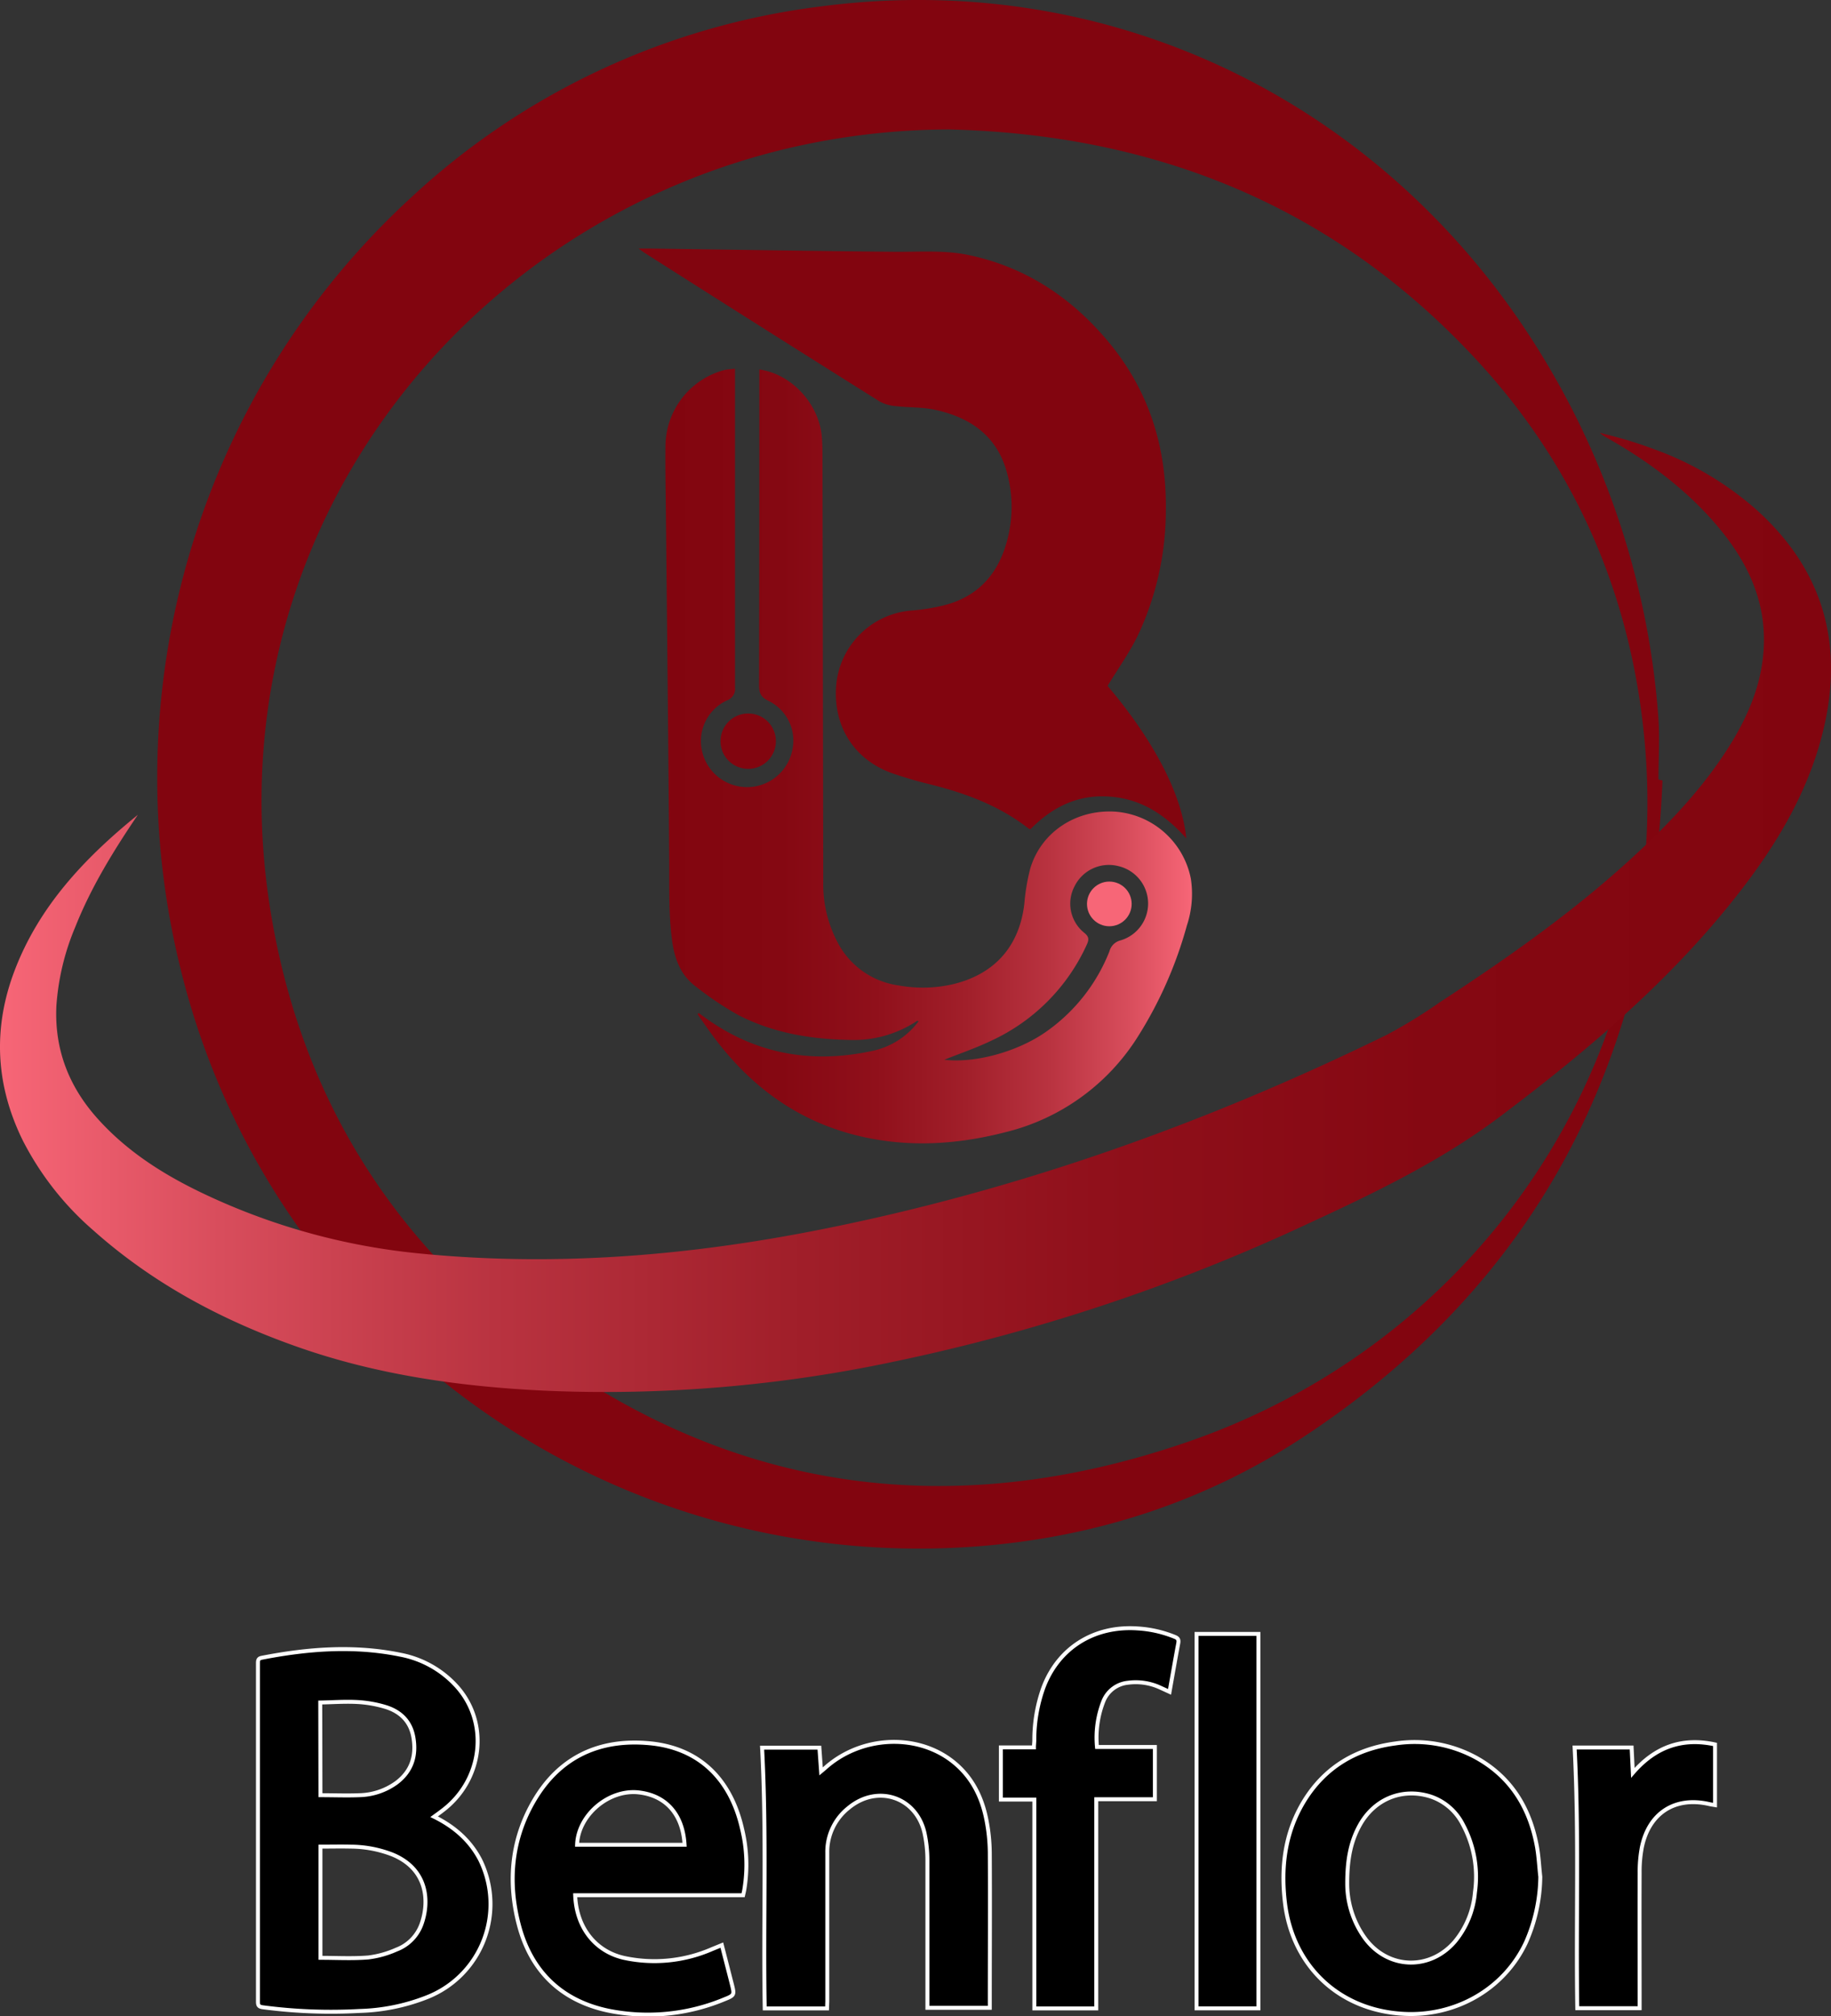
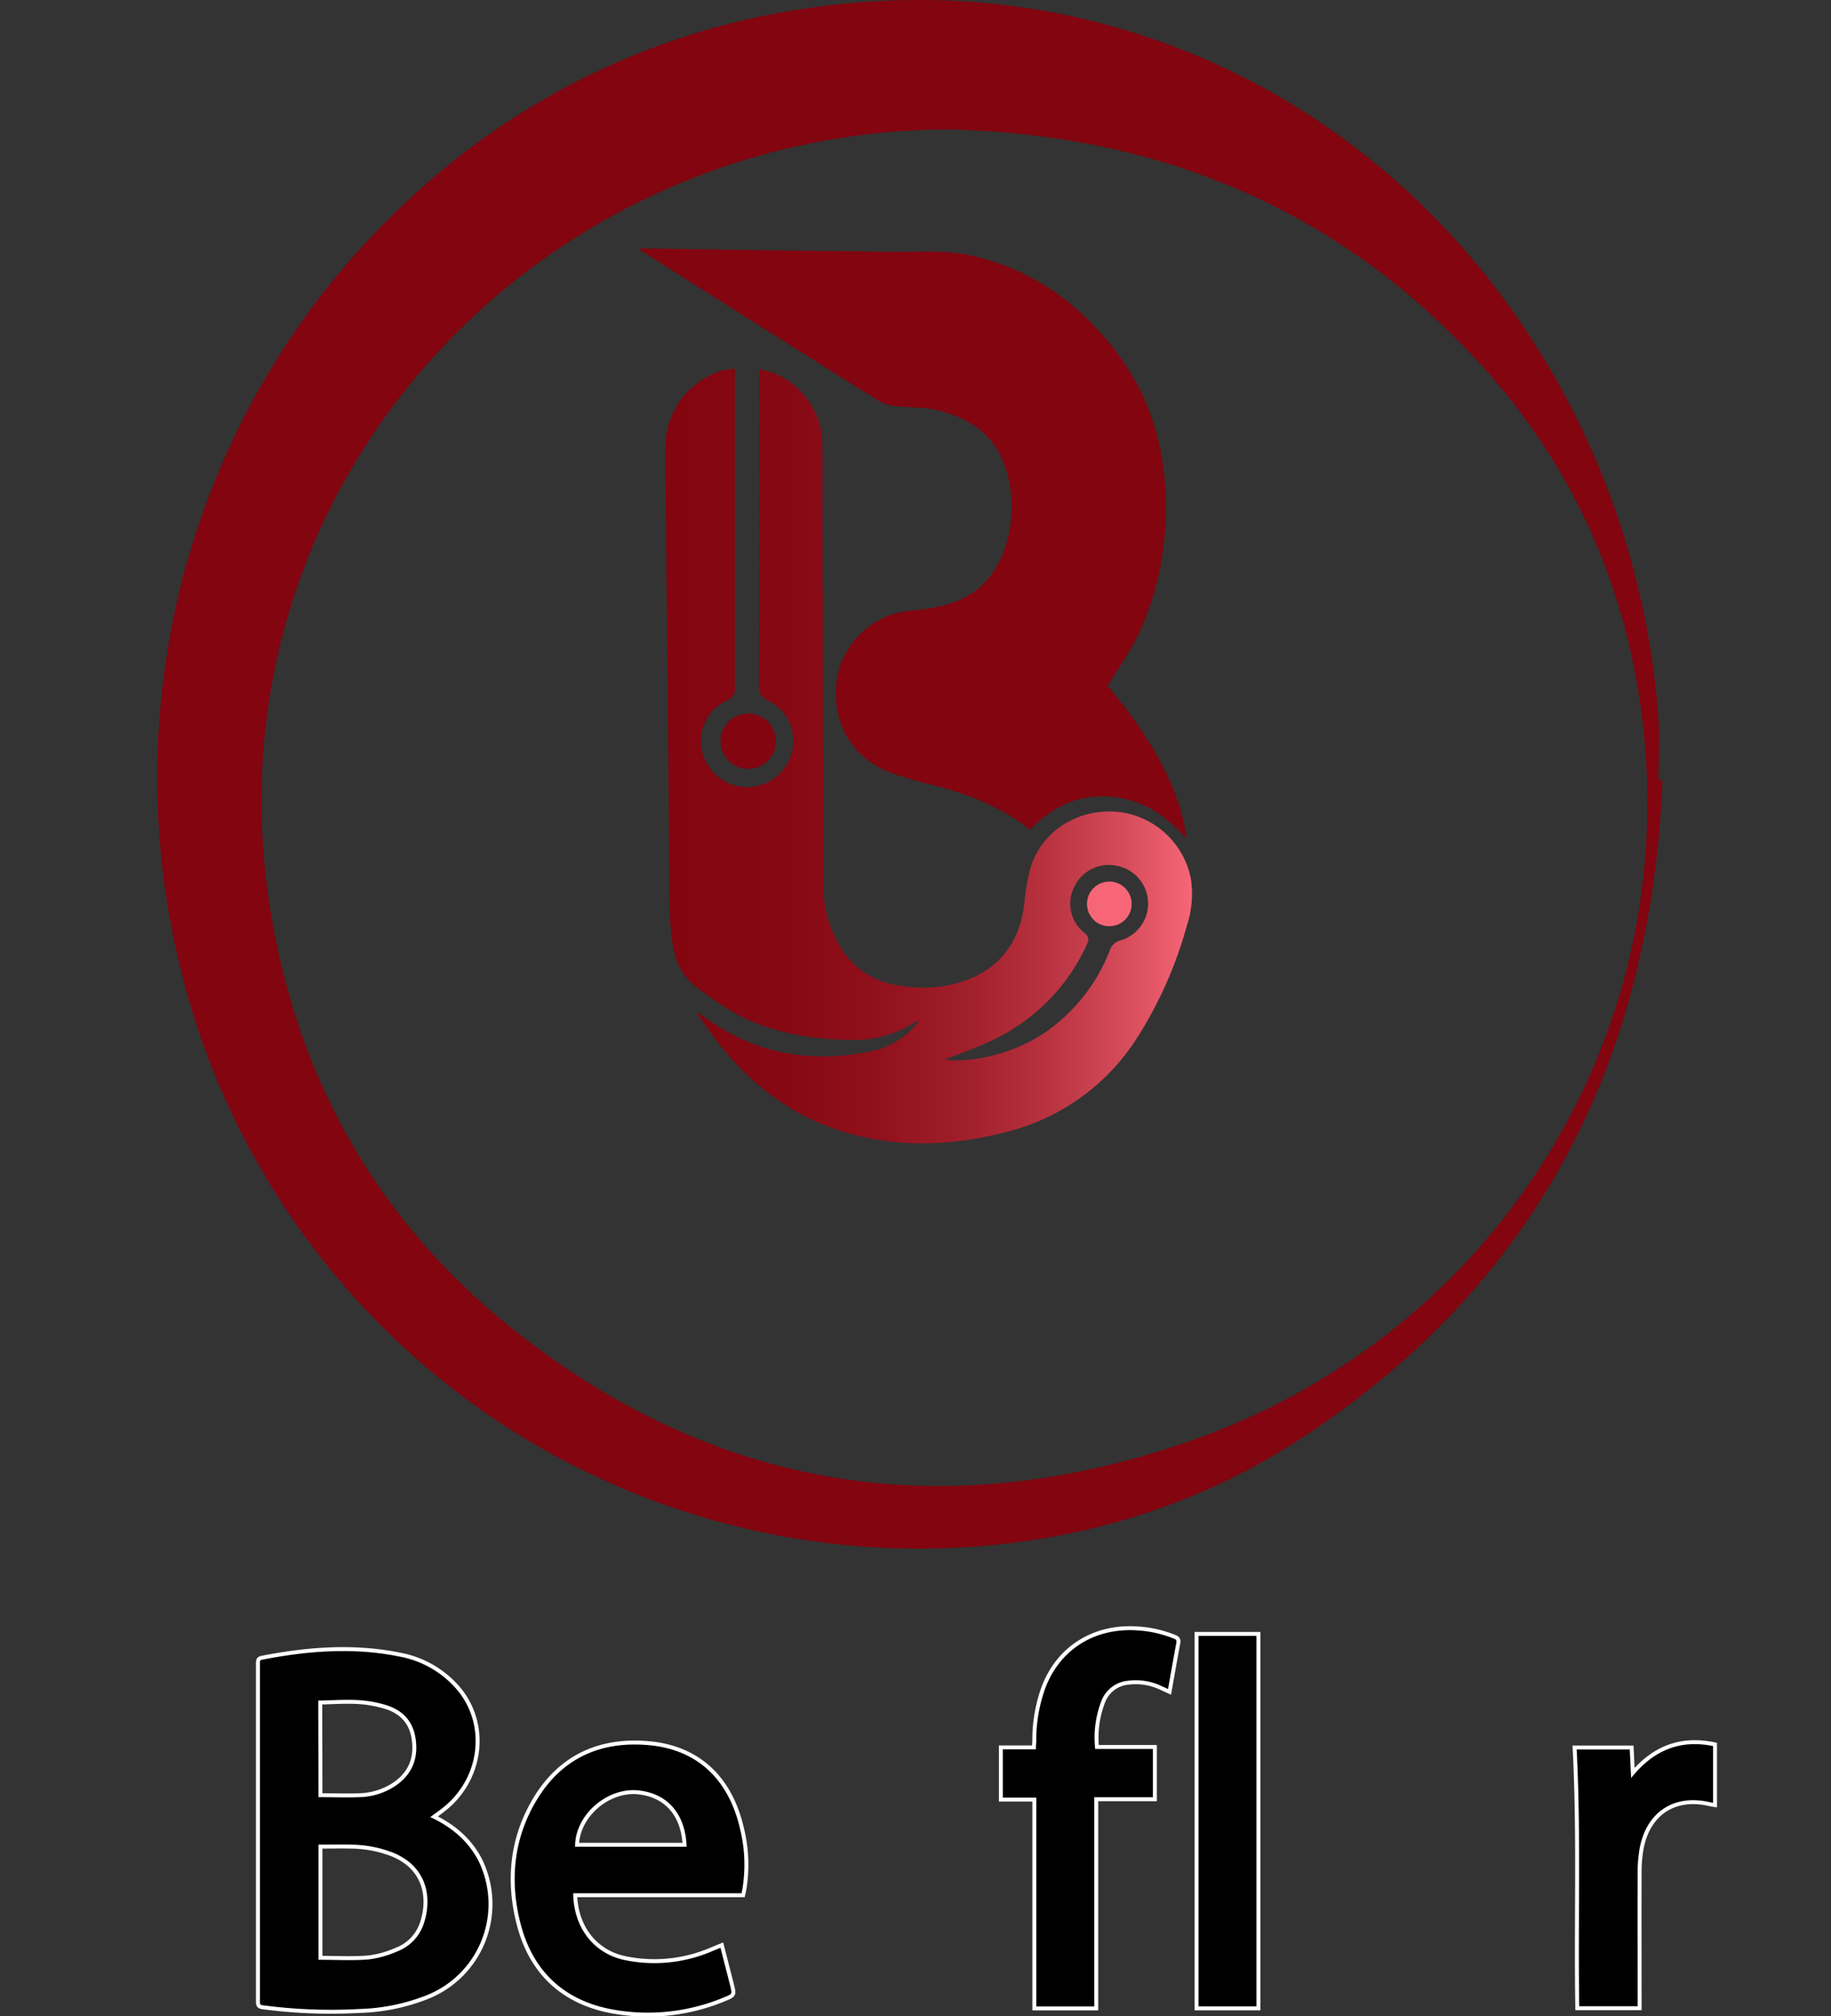
<svg xmlns="http://www.w3.org/2000/svg" viewBox="0 0 463.97 510.83">
  <rect x="0" y="0" width="463.97" height="510.83" fill="#333333" stroke="none" />
  <defs>
    <style>.cls-1{fill:#82050f;}.cls-2{fill:url(#Degradado_sin_nombre_3);}.cls-3{fill:url(#Degradado_sin_nombre_2);}.cls-4{fill:#f76677;}.cls-5{stroke:#fff;stroke-miterlimit:10;}</style>
    <linearGradient id="Degradado_sin_nombre_3" x1="168.61" y1="191.52" x2="302.15" y2="191.52" gradientUnits="userSpaceOnUse">
      <stop offset="0" stop-color="#82050f" />
      <stop offset="0.22" stop-color="#850812" />
      <stop offset="0.4" stop-color="#90101b" />
      <stop offset="0.57" stop-color="#a11f2a" />
      <stop offset="0.73" stop-color="#b93340" />
      <stop offset="0.88" stop-color="#d84d5c" />
      <stop offset="1" stop-color="#f76677" />
    </linearGradient>
    <linearGradient id="Degradado_sin_nombre_2" y1="231.2" x2="463.97" y2="231.2" gradientUnits="userSpaceOnUse">
      <stop offset="0" stop-color="#f76677" />
      <stop offset="0.12" stop-color="#d84d5c" />
      <stop offset="0.27" stop-color="#b93340" />
      <stop offset="0.43" stop-color="#a11f2a" />
      <stop offset="0.6" stop-color="#90101b" />
      <stop offset="0.78" stop-color="#850812" />
      <stop offset="1" stop-color="#82050f" />
    </linearGradient>
  </defs>
  <title>Benflor</title>
  <g id="Capa_2" data-name="Capa 2">
    <g id="Layer_1" data-name="Layer 1">
      <path class="cls-1" d="M421.27,197.73c-2.85,70.39-31.27,127-91,166.33-26,17.09-55,26.1-86.06,27.93A192.6,192.6,0,0,1,45.56,244.64C28.34,173.91,50.64,99.31,104,50.2A186,186,0,0,1,207.82,1.65C285-8.52,354.87,29.06,392.42,92.88a203.82,203.82,0,0,1,27.77,88.48c.42,5.34.06,10.74.06,16.12ZM240.43,32.79A181.23,181.23,0,0,0,197.9,38c-83.81,20.74-144,100.42-129.45,192.18,6.94,43.64,27.7,79.86,62.29,107.15,51.47,40.61,109.23,49.14,170.64,27.81,77-26.75,124.56-102,114.81-182.59-4.25-35.16-18.37-66-42.5-91.87C337.74,52.1,292.67,34.05,240.43,32.79Z" />
      <path class="cls-2" d="M177.09,256.65c.41.31.82.62,1.24.92,12.79,9.36,27,12,42.38,8.74a19.66,19.66,0,0,0,12.06-7.58c-.18-.06-.31-.14-.36-.11a29.06,29.06,0,0,1-17.4,4.83c-9.74-.19-19.22-1.8-27.94-6.3A81.78,81.78,0,0,1,176.41,250c-3.67-2.69-5.3-6.54-6-11-1-6.7-.79-13.4-.83-20.13-.2-29.65-.55-59.3-.84-88.95-.06-5.82-.18-11.64-.1-17.46a20.07,20.07,0,0,1,14.88-18.71c.8-.19,1.64-.21,2.73-.35v6.17q0,37.29,0,74.58a3.1,3.1,0,0,1-2.07,3.31,11.33,11.33,0,0,0-6.24,13,11.69,11.69,0,0,0,22.73,0,11.2,11.2,0,0,0-6-12.93c-1.87-.91-2.33-2-2.33-3.93q.1-39,.07-78v-2c8.26,1.16,15.26,8.86,15.86,17.29.12,1.57.15,3.15.15,4.73q.1,53.93.19,107.87A31.34,31.34,0,0,0,212,238.26a20.61,20.61,0,0,0,15.68,11.39,34.21,34.21,0,0,0,13.89-.33c10.54-2.56,16.79-9.68,18-20.44a52.37,52.37,0,0,1,1.47-8.76c2.7-9.24,11.51-15.08,21.46-14.5a21.11,21.11,0,0,1,19.26,17,25.34,25.34,0,0,1-1,11.82,104.21,104.21,0,0,1-12.41,28.15A55,55,0,0,1,254.9,286.8c-12.57,3.25-25.22,4-37.94.82-15.39-3.85-27.22-12.81-36.5-25.44-1.26-1.73-2.48-3.49-3.71-5.24Zm62.19,11.83c7.8.92,18.46-2,25.66-7A45,45,0,0,0,281.13,241a3.86,3.86,0,0,1,2.63-2.71,9.73,9.73,0,0,0-.35-18.86,9.7,9.7,0,0,0-11.13,5.12,9.45,9.45,0,0,0,2.52,11.81c1.2,1,1.16,1.74.57,3a49.17,49.17,0,0,1-24.24,24.32C247.33,265.51,243.31,266.87,239.28,268.48Z" />
      <path class="cls-1" d="M280.66,173.77c11.7,13.81,18.83,27.42,19.95,38.63-5.34-6-11.44-10-19.36-10.58-8.12-.62-14.59,2.64-20.09,8.21-.19,0-.34,0-.42-.05-7.55-5.93-16.31-9.13-25.51-11.38-2.88-.7-5.73-1.56-8.54-2.49-10.36-3.41-16-12.45-14.7-23.46a20.83,20.83,0,0,1,19.27-18A51.57,51.57,0,0,0,239,153.4c9.46-2.34,14.56-8.79,16.58-18a32.71,32.71,0,0,0-.42-15.67c-2.52-9.35-9.35-14-18.26-15.92-3.22-.7-6.63-.53-9.93-.92a10.11,10.11,0,0,1-4.09-1.19Q193.08,83,163.39,64.09c-.39-.25-.76-.54-1.57-1.13h2.55c20.8.29,41.59.63,62.39.83,6.24.05,12.5-.47,18.67.82,13.93,2.92,25.24,10.19,34.48,20.86,11,12.64,15.77,27.43,15.51,44a74.63,74.63,0,0,1-6.77,30.83C286.48,165,283.45,169.15,280.66,173.77Z" />
-       <path class="cls-3" d="M34.93,206.43c-6.09,9-11.81,18.24-15.84,28.38a62.27,62.27,0,0,0-4.8,20c-.54,11.24,3.31,20.83,10.82,29C32.89,292.34,42.5,298.2,52.84,303a164.66,164.66,0,0,0,53.69,14.58c34.31,3.37,68.19.55,101.83-6.17,49.86-9.94,97.35-26.89,143-49.22A127.62,127.62,0,0,0,364.72,254c18.12-11.84,35.8-24.27,51.56-39.22,8.45-8,16.28-16.56,22.4-26.53,4.54-7.4,7.77-15.28,8.24-24.06.65-11.92-4.13-21.86-11.58-30.73s-16.79-16-26.9-21.83l-2.17-1.25c-.13-.08-.23-.19-.88-.75,2.81.75,5,1.28,7.16,1.94s4.48,1.44,6.67,2.26a80.29,80.29,0,0,1,26.06,15.49c18.21,16.53,22.45,36.82,15.6,59.88-4,13.42-11.14,25.21-19.62,36.2-17.3,22.44-38.67,40.55-61.19,57.5-15.28,11.5-32.4,19.62-49.59,27.56a478,478,0,0,1-104,34.51,352.26,352.26,0,0,1-88.44,7.35c-21-1-41.87-3.89-61.86-10.82-19.28-6.69-37.15-16.08-52.5-29.77A75.61,75.61,0,0,1,5.81,289c-6.95-14.07-7.69-28.51-2.08-43.19C10,229.41,21.62,217.23,34.93,206.43Z" />
      <circle class="cls-1" cx="189.59" cy="187.77" r="7.02" />
      <circle class="cls-4" cx="281.1" cy="229" r="5.66" />
      <path class="cls-5" d="M110,460.25c5.12,2.53,9.11,6,11.67,10.92A25.34,25.34,0,0,1,108.15,506a50.21,50.21,0,0,1-17,3.46,131.43,131.43,0,0,1-24.6-.94c-1-.14-1.19-.51-1.19-1.43q0-42.81,0-85.62c0-.7,0-1.28.9-1.47,11.71-2.29,23.45-3.2,35.24-.78a25.69,25.69,0,0,1,14.22,8c8.4,9.33,6.6,23.95-3.8,31.62C111.36,459.28,110.74,459.71,110,460.25ZM81.2,496c4.11,0,8.13.23,12.11-.09a25,25,0,0,0,7.16-2,10.78,10.78,0,0,0,6.27-6.26c2.15-5.77,1.72-14.11-7.31-17.82a29.54,29.54,0,0,0-10.59-2c-2.53-.06-5.06,0-7.64,0Zm0-41.2c3.41,0,6.67.13,9.91,0a16.62,16.62,0,0,0,9.37-3.17c3.85-2.91,5.08-6.83,4.27-11.49-.73-4.15-3.39-6.62-7.25-7.75a30.48,30.48,0,0,0-7-1.2c-3.09-.16-6.21.07-9.35.13Z" />
-       <path class="cls-5" d="M390.31,475.46a42.2,42.2,0,0,1-3.64,16.66c-5.51,11.79-17.89,18.91-31.34,18.05-16.05-1-27.76-12.08-29.71-28-1.13-9.26,0-18.12,5-26.16,5.3-8.44,13.13-13,22.93-14.31a32.63,32.63,0,0,1,20.49,3.59c8.76,4.86,13.53,12.58,15.36,22.24C389.9,470.11,390,472.8,390.31,475.46Zm-48.93,1.76a23.62,23.62,0,0,0,4.62,14c5.87,7.74,16.4,8,22.69.63a22.61,22.61,0,0,0,5.06-12.46,28,28,0,0,0-3.1-17.24,14.18,14.18,0,0,0-8.37-7.09c-7.17-2.15-14.17.78-17.82,7.52C342.22,466.72,341.37,471.2,341.38,477.22Z" />
      <path class="cls-5" d="M188.3,480.14H145.75c.33,8.53,5.41,14.33,12.43,15.89a36.52,36.52,0,0,0,22.28-2.25l2.45-1c.86,3.34,1.69,6.57,2.51,9.79.72,2.85.74,2.9-2,4a50.46,50.46,0,0,1-29.3,2.81c-11.91-2.52-19.58-10-22.65-21.74-2.86-10.95-1.9-21.7,3.92-31.57,6.52-11.05,16.66-15.61,29.2-14.43s20.57,9,23.45,21.7a38.23,38.23,0,0,1,.58,15.29C188.57,479,188.45,479.48,188.3,480.14Zm-14.83-12.78c-.44-7.66-4.64-12.44-11.55-13.26-7.61-.9-15.44,5.71-15.69,13.26Z" />
-       <path class="cls-5" d="M209.57,508.82H193.78c-.4-22,.51-44-.67-66.06h14.52c.14,1.94.28,3.88.43,6,.46-.39.79-.65,1.1-.93,8.85-7.89,22.55-8.74,31.7-2,5.2,3.85,7.95,9.21,9.13,15.4a45.06,45.06,0,0,1,.82,8.11c.08,12.78,0,25.55,0,38.33,0,.31,0,.62,0,1H235v-1.55c0-11.93,0-23.86,0-35.78a32.69,32.69,0,0,0-.72-6.91c-2.05-9.19-11.93-12.47-19.23-6.43a14.22,14.22,0,0,0-5.42,11.46q0,18.76,0,37.53Z" />
      <path class="cls-5" d="M277.79,508.82H262.1V455.91h-8.48V442.69H262c0-.72.09-1.27.09-1.83a39.13,39.13,0,0,1,2.28-13.26c3.78-10.11,12.85-15.79,23.87-15.05a29.65,29.65,0,0,1,9.47,2.15c.75.31,1,.65.88,1.48-.76,4.07-1.47,8.16-2.23,12.44l-2.45-1.12a14.84,14.84,0,0,0-8.1-1.19,7.5,7.5,0,0,0-6.16,4.56,25.25,25.25,0,0,0-1.68,11.71h14.67v13.24H277.79v53Z" />
      <path class="cls-5" d="M318.88,508.8H303.2V413.94h15.68Z" />
      <path class="cls-5" d="M399,442.72h14.45c.1,2,.2,4.06.31,6.42,5.69-6.6,12.52-9,20.82-7.2v15.37c-.53-.09-1-.15-1.46-.26-8.7-2-15.34,2.27-17.1,11.07a33.22,33.22,0,0,0-.54,6.39c-.05,10.85,0,21.7,0,32.55v1.7H399.68C399.32,486.77,400.15,464.78,399,442.72Z" />
    </g>
  </g>
</svg>